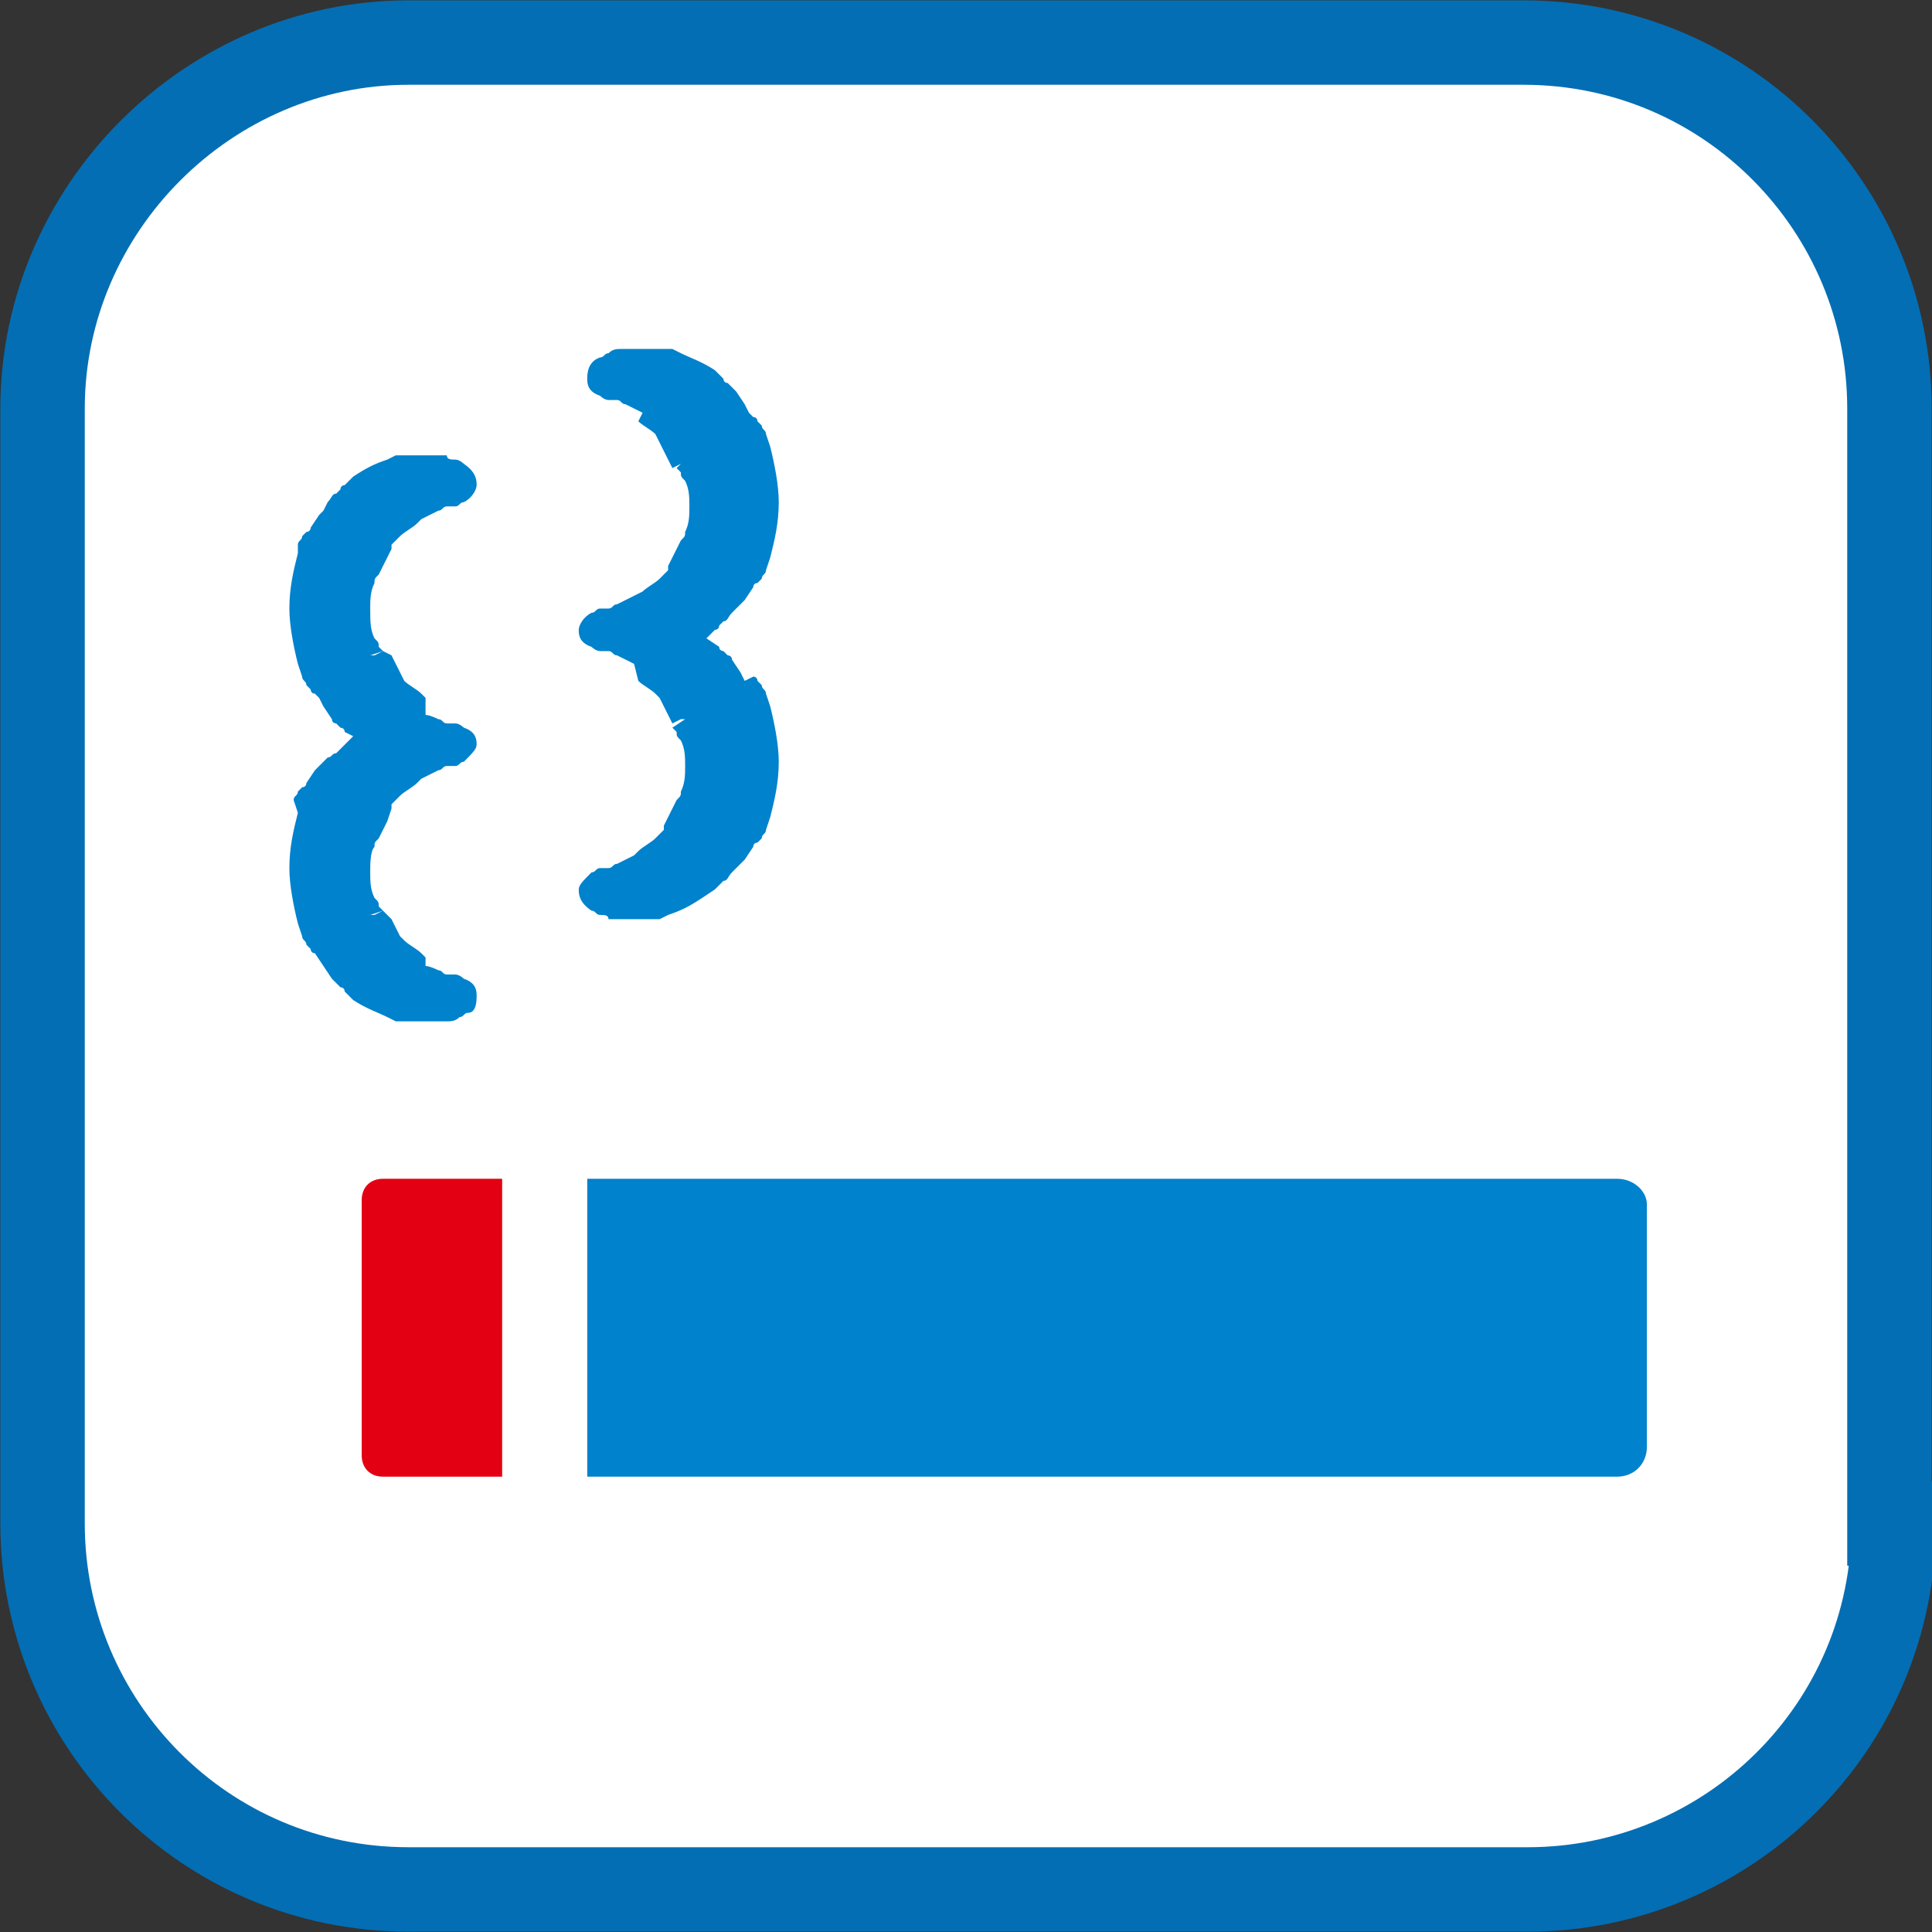
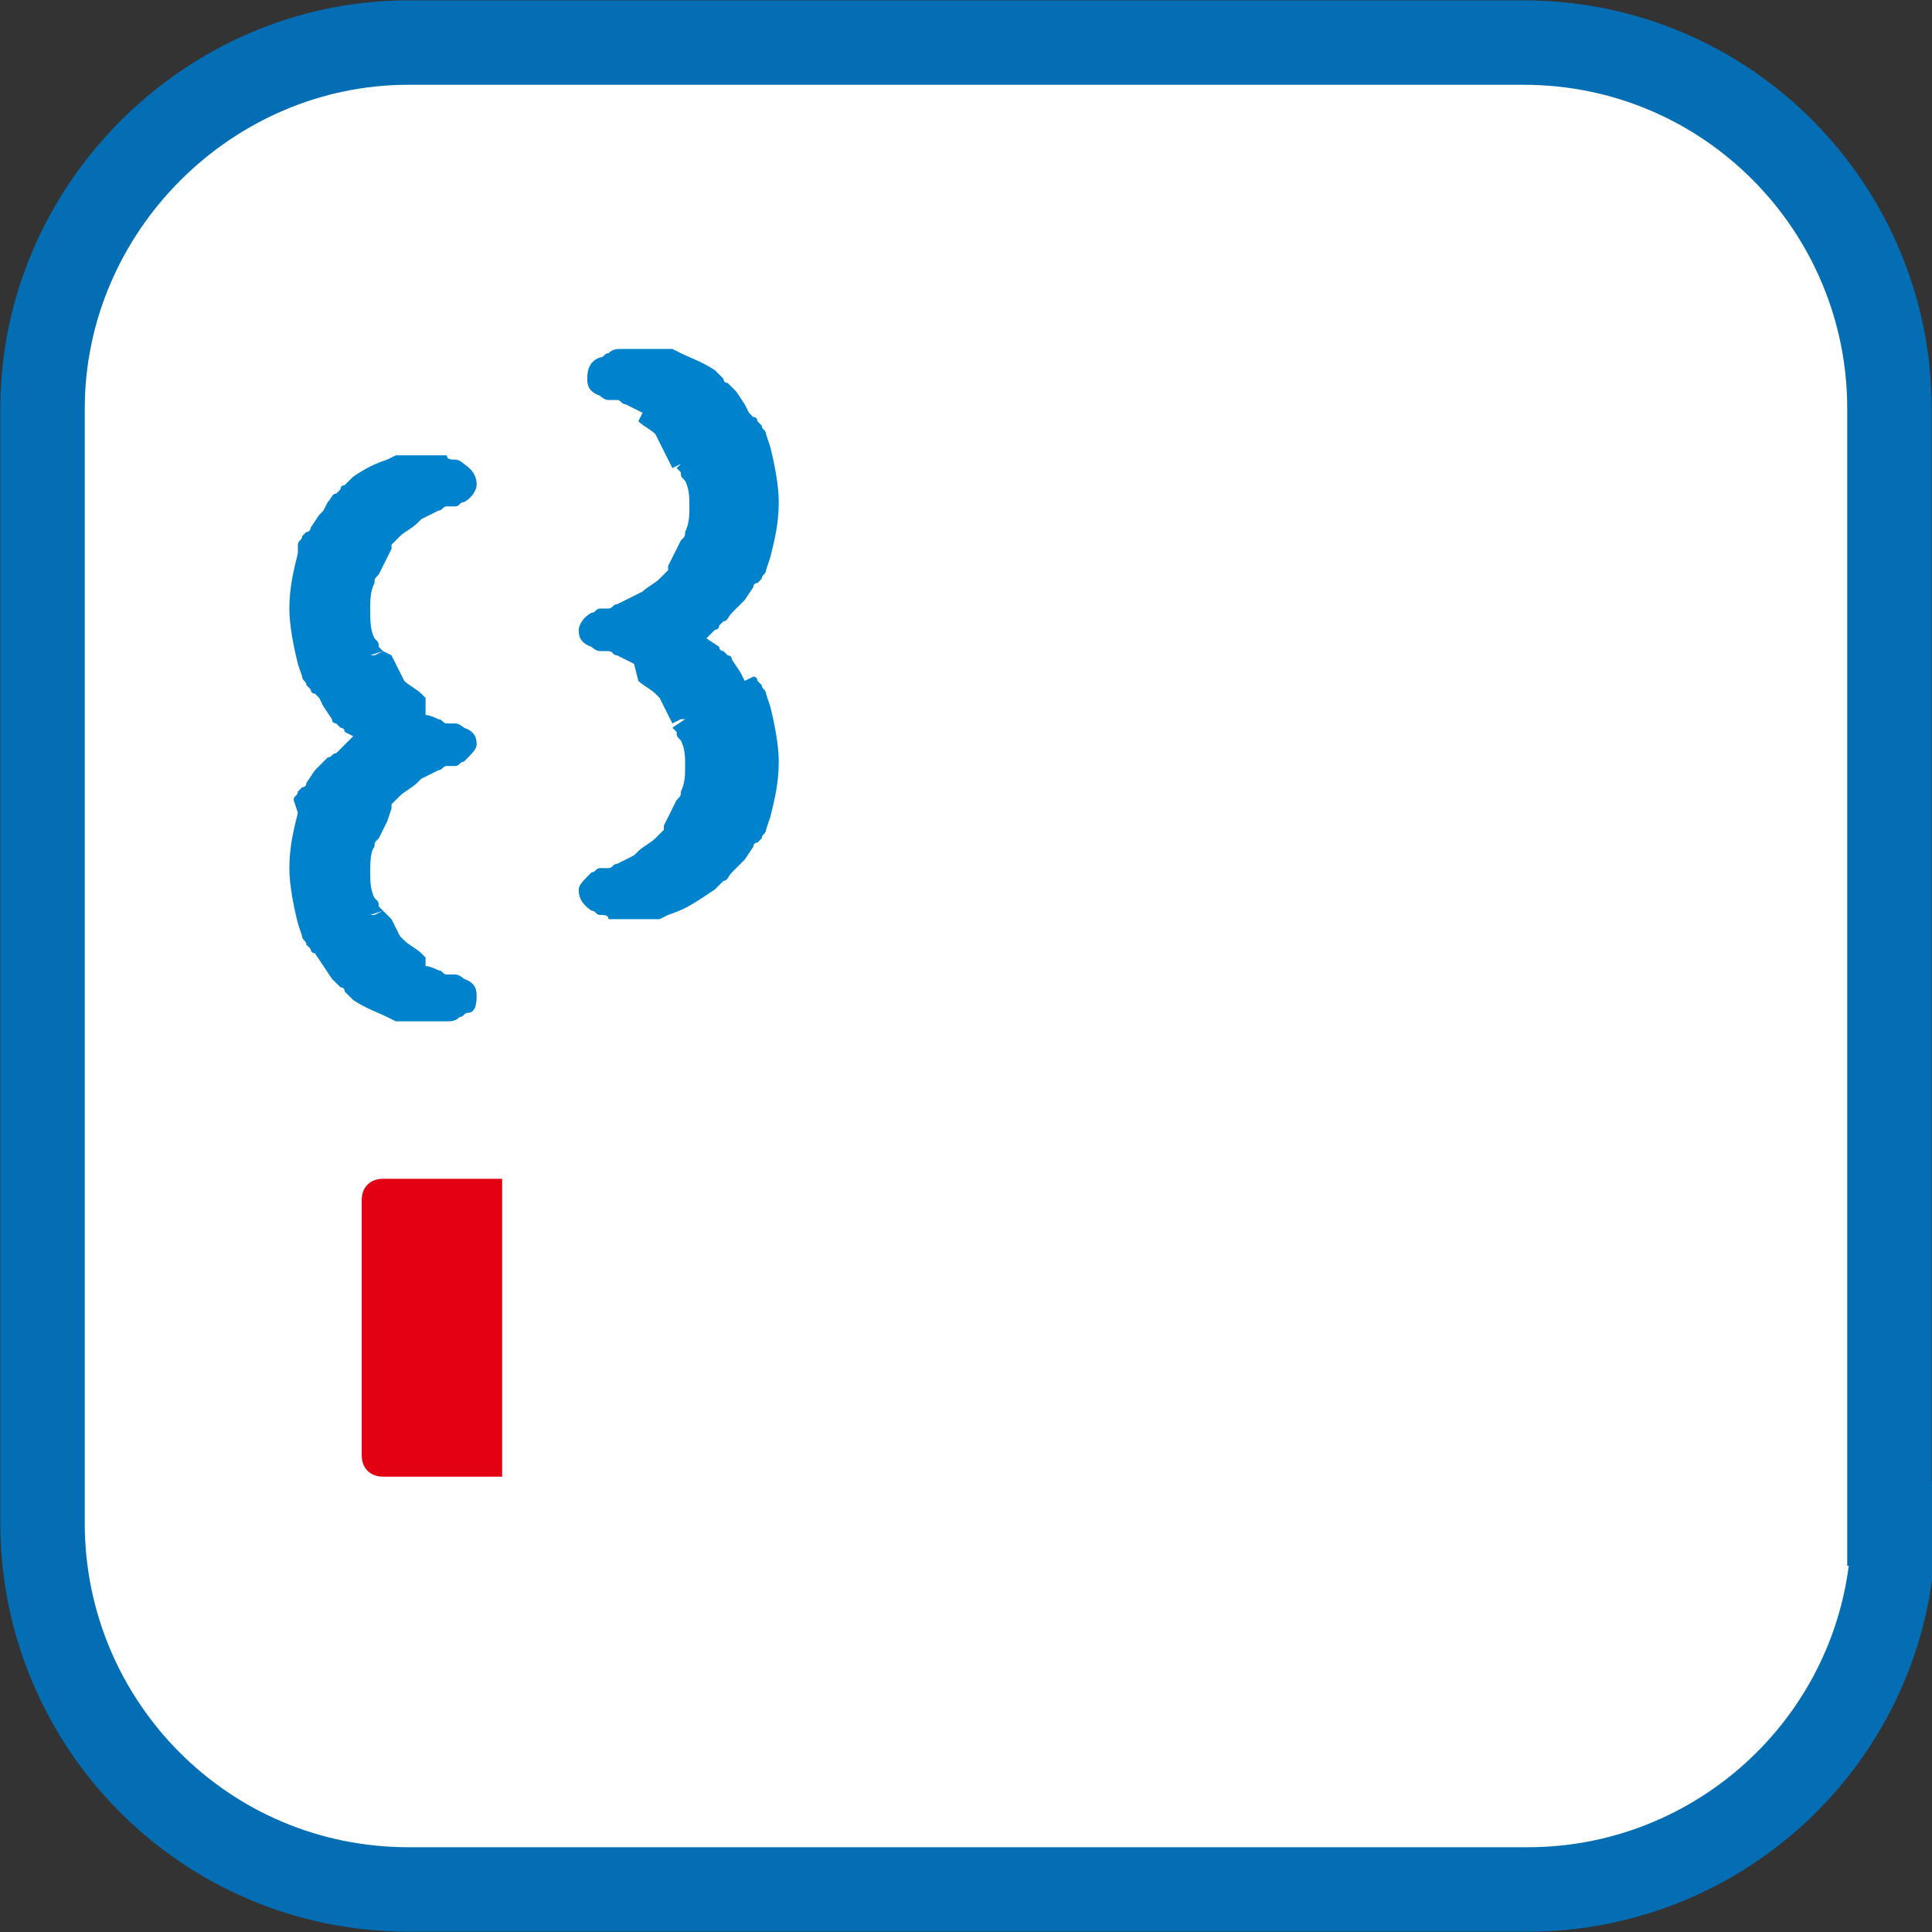
<svg xmlns="http://www.w3.org/2000/svg" version="1.1" id="レイヤー_1" x="0px" y="0px" viewBox="0 0 45.4 45.4" style="enable-background:new 0 0 45.4 45.4;" xml:space="preserve">
  <rect x="0" y="0" width="45.4" height="45.4" fill="#333333" stroke="none" />
  <style type="text/css">
	.st0{fill:#FFFFFF;stroke:#036EB4;stroke-width:1.984;stroke-miterlimit:10;}
	.st1{fill:#0082CD;}
	.st2{fill:#E20012;}
</style>
  <g>
    <path class="st0" d="M44.5,35.8c0,4.8-3.9,8.6-8.6,8.6H9.6c-4.8,0-8.6-3.9-8.6-8.6V9.6C1,4.9,4.9,1,9.6,1h26.2   c4.8,0,8.6,3.9,8.6,8.6V35.8z" />
    <g>
      <path class="st1" d="M11.2,23.4c0-0.1,0-0.3-0.3-0.4c0,0-0.1-0.1-0.2-0.1l-0.1,0c0,0,0,0-0.1,0c-0.1,0-0.1-0.1-0.2-0.1    c0,0-0.2-0.1-0.3-0.1L10,22.5c0,0,0,0,0,0l-0.1-0.1c-0.1-0.1-0.3-0.2-0.4-0.3L9.4,22l0,0c0,0-0.1-0.2-0.1-0.2l-0.1-0.2L9,21.4    l-0.2,0.1l-0.1,0L9,21.4c0,0-0.1-0.1-0.1-0.1c0-0.1,0-0.1-0.1-0.2c-0.1-0.2-0.1-0.4-0.1-0.6c0-0.2,0-0.5,0.1-0.6    c0-0.1,0-0.1,0.1-0.2c0,0,0.1-0.2,0.1-0.2l0.1-0.2L9.2,19c0,0,0,0,0-0.1l0.1-0.1l0.1-0.1c0.1-0.1,0.3-0.2,0.4-0.3l0.1-0.1l0.2-0.1    l0.2-0.1c0.1,0,0.1-0.1,0.2-0.1c0,0,0,0,0.1,0l0.1,0c0.1,0,0.1-0.1,0.2-0.1c0.2-0.2,0.3-0.3,0.3-0.4s0-0.3-0.3-0.4    c0,0-0.1-0.1-0.2-0.1l-0.1,0c0,0,0,0-0.1,0c-0.1,0-0.1-0.1-0.2-0.1c0,0-0.2-0.1-0.3-0.1L10,16.4c0,0,0,0,0,0l-0.1-0.1    c-0.1-0.1-0.3-0.2-0.4-0.3l-0.1-0.2c0,0-0.1-0.2-0.1-0.2l-0.1-0.2L9,15.3l-0.2,0.1l-0.1,0L9,15.3c0,0-0.1-0.1-0.1-0.1    c0-0.1,0-0.1-0.1-0.2c-0.1-0.2-0.1-0.4-0.1-0.7c0-0.2,0-0.4,0.1-0.6c0-0.1,0-0.1,0.1-0.2c0,0,0.1-0.2,0.1-0.2l0.1-0.2l0.1-0.2    c0,0,0,0,0-0.1l0.1-0.1l0.1-0.1c0.1-0.1,0.3-0.2,0.4-0.3l0.1-0.1c0,0,0,0,0,0l0.2-0.1c0,0,0.2-0.1,0.2-0.1c0.1,0,0.1-0.1,0.2-0.1    c0,0,0,0,0.1,0l0.1,0c0.1,0,0.1-0.1,0.2-0.1c0.2-0.1,0.3-0.3,0.3-0.4c0-0.1,0-0.3-0.3-0.5c0,0-0.1-0.1-0.2-0.1    c-0.1,0-0.2,0-0.2-0.1c-0.1,0-0.2,0-0.2,0c0,0-0.1,0-0.1,0c0,0-0.1,0-0.1,0l-0.2,0c-0.1,0-0.1,0-0.2,0l-0.2,0c-0.1,0-0.1,0-0.2,0    l-0.2,0.1c-0.3,0.1-0.5,0.2-0.8,0.4l-0.2,0.2c0,0-0.1,0-0.1,0.1l-0.1,0.1c-0.1,0-0.1,0.1-0.2,0.2L7.6,12l-0.1,0.1l-0.2,0.3    c0,0,0,0.1-0.1,0.1l-0.1,0.1c0,0.1-0.1,0.1-0.1,0.2L7,13c-0.1,0.4-0.2,0.8-0.2,1.3c0,0.4,0.1,0.9,0.2,1.3l0.1,0.3    c0,0.1,0.1,0.1,0.1,0.2l0.1,0.1c0,0,0,0.1,0.1,0.1l0.1,0.1l0.1,0.2l0.2,0.3c0,0.1,0.1,0.1,0.1,0.1L8,17.1c0,0,0.1,0,0.1,0.1    l0.2,0.1c0,0,0,0,0,0c0,0-0.2,0.2-0.2,0.2c0,0,0,0-0.1,0.1l-0.1,0.1c-0.1,0-0.1,0.1-0.2,0.1l-0.2,0.2l-0.1,0.1l-0.2,0.3    c0,0,0,0.1-0.1,0.1l-0.1,0.1c0,0.1-0.1,0.1-0.1,0.2L7,19.1c-0.1,0.4-0.2,0.8-0.2,1.3c0,0.4,0.1,0.9,0.2,1.3l0.1,0.3    c0,0.1,0.1,0.1,0.1,0.2l0.1,0.1c0,0,0,0.1,0.1,0.1l0.2,0.3l0.2,0.3c0,0,0.1,0.1,0.1,0.1L8,23.2c0,0,0.1,0,0.1,0.1l0.2,0.2    c0.3,0.2,0.6,0.3,0.8,0.4l0.2,0.1c0.1,0,0.1,0,0.2,0l0.2,0c0.1,0,0.1,0,0.2,0l0.2,0c0,0,0.1,0,0.1,0c0,0,0.1,0,0.1,0    c0.1,0,0.2,0,0.2,0c0.1,0,0.2,0,0.3-0.1c0.1,0,0.1-0.1,0.2-0.1C11.2,23.8,11.2,23.5,11.2,23.4z" />
      <path class="st1" d="M16.8,20.9C16.8,20.9,16.8,20.9,16.8,20.9l0.2-0.2c0.1,0,0.1-0.1,0.2-0.2l0.2-0.2l0.1-0.1l0.2-0.3    c0,0,0-0.1,0.1-0.1l0.1-0.1c0-0.1,0.1-0.1,0.1-0.2l0.1-0.3c0.1-0.4,0.2-0.8,0.2-1.3c0-0.4-0.1-0.9-0.2-1.3l-0.1-0.3    c0-0.1-0.1-0.1-0.1-0.2l-0.1-0.1c0,0,0-0.1-0.1-0.1L17.5,16l-0.1-0.2l-0.2-0.3c0-0.1-0.1-0.1-0.1-0.1l-0.1-0.1c0,0-0.1,0-0.1-0.1    L16.6,15c0,0,0,0,0,0c0,0,0.2-0.2,0.2-0.2c0,0,0.1,0,0.1-0.1l0.1-0.1c0.1,0,0.1-0.1,0.2-0.2l0.2-0.2l0.1-0.1l0.2-0.3    c0,0,0-0.1,0.1-0.1l0.1-0.1c0-0.1,0.1-0.1,0.1-0.2l0.1-0.3c0.1-0.4,0.2-0.8,0.2-1.3c0-0.4-0.1-0.9-0.2-1.3l-0.1-0.3    c0-0.1-0.1-0.1-0.1-0.2l-0.1-0.1c0,0,0-0.1-0.1-0.1l-0.1-0.1l-0.1-0.2l-0.2-0.3c0,0-0.1-0.1-0.1-0.1l-0.1-0.1c0,0-0.1,0-0.1-0.1    l-0.2-0.2c-0.3-0.2-0.6-0.3-0.8-0.4l-0.2-0.1c-0.1,0-0.1,0-0.2,0l-0.2,0c-0.1,0-0.1,0-0.2,0l-0.2,0c0,0-0.1,0-0.1,0c0,0,0,0-0.1,0    c-0.1,0-0.2,0-0.2,0c-0.1,0-0.2,0-0.3,0.1c-0.1,0-0.1,0.1-0.2,0.1c-0.3,0.1-0.3,0.4-0.3,0.5c0,0.1,0,0.3,0.3,0.4    c0,0,0.1,0.1,0.2,0.1l0.1,0c0,0,0,0,0.1,0c0.1,0,0.1,0.1,0.2,0.1c0,0,0.2,0.1,0.2,0.1l0.2,0.1L15,9.9c0.1,0.1,0.3,0.2,0.4,0.3    l0.1,0.2c0,0,0.1,0.2,0.1,0.2l0.1,0.2l0.1,0.2l0.2-0.1l0.1-0.1L15.9,11c0,0,0.1,0.1,0.1,0.1c0,0.1,0,0.1,0.1,0.2    c0.1,0.2,0.1,0.4,0.1,0.6c0,0.2,0,0.4-0.1,0.6c0,0.1,0,0.1-0.1,0.2c0,0-0.1,0.2-0.1,0.2l-0.1,0.2l-0.1,0.2c0,0,0,0,0,0.1l-0.1,0.1    l-0.1,0.1c-0.1,0.1-0.3,0.2-0.4,0.3L14.9,14c0,0-0.2,0.1-0.2,0.1c0,0-0.2,0.1-0.2,0.1c-0.1,0-0.1,0.1-0.2,0.1c0,0,0,0-0.1,0    l-0.1,0c-0.1,0-0.1,0.1-0.2,0.1c-0.2,0.1-0.3,0.3-0.3,0.4c0,0.1,0,0.3,0.3,0.4c0,0,0.1,0.1,0.2,0.1l0.1,0c0,0,0,0,0.1,0    c0.1,0,0.1,0.1,0.2,0.1c0,0,0.2,0.1,0.2,0.1l0.2,0.1L15,16c0.1,0.1,0.3,0.2,0.4,0.3l0.1,0.1l0,0c0,0,0.1,0.2,0.1,0.2l0.1,0.2    l0.1,0.2l0.2-0.1l0.1,0l-0.3,0.2c0,0,0.1,0.1,0.1,0.1c0,0.1,0,0.1,0.1,0.2c0.1,0.2,0.1,0.4,0.1,0.6c0,0.2,0,0.4-0.1,0.6    c0,0.1,0,0.1-0.1,0.2c0,0-0.1,0.2-0.1,0.2l-0.1,0.2l-0.1,0.2c0,0,0,0,0,0.1l-0.1,0.1l-0.1,0.1c-0.1,0.1-0.3,0.2-0.4,0.3l-0.1,0.1    l-0.2,0.1c0,0-0.2,0.1-0.2,0.1c-0.1,0-0.1,0.1-0.2,0.1c0,0,0,0-0.1,0l-0.1,0c-0.1,0-0.1,0.1-0.2,0.1c-0.2,0.2-0.3,0.3-0.3,0.4    c0,0.1,0,0.3,0.3,0.5c0.1,0,0.1,0.1,0.2,0.1c0.1,0,0.2,0,0.2,0.1c0.1,0,0.2,0,0.2,0c0,0,0.1,0,0.1,0c0,0,0.1,0,0.1,0l0.2,0    c0.1,0,0.1,0,0.2,0l0.2,0c0.1,0,0.1,0,0.2,0l0.2-0.1c0.3-0.1,0.5-0.2,0.8-0.4L16.8,20.9z" />
-       <path class="st1" d="M38,27.7H13.8v7H38c0.4,0,0.7-0.3,0.7-0.7v-5.7C38.7,28,38.4,27.7,38,27.7z" />
      <path class="st2" d="M8.5,28.2v6c0,0.3,0.2,0.5,0.5,0.5h2.8v-7H9C8.7,27.7,8.5,27.9,8.5,28.2z" />
    </g>
  </g>
</svg>